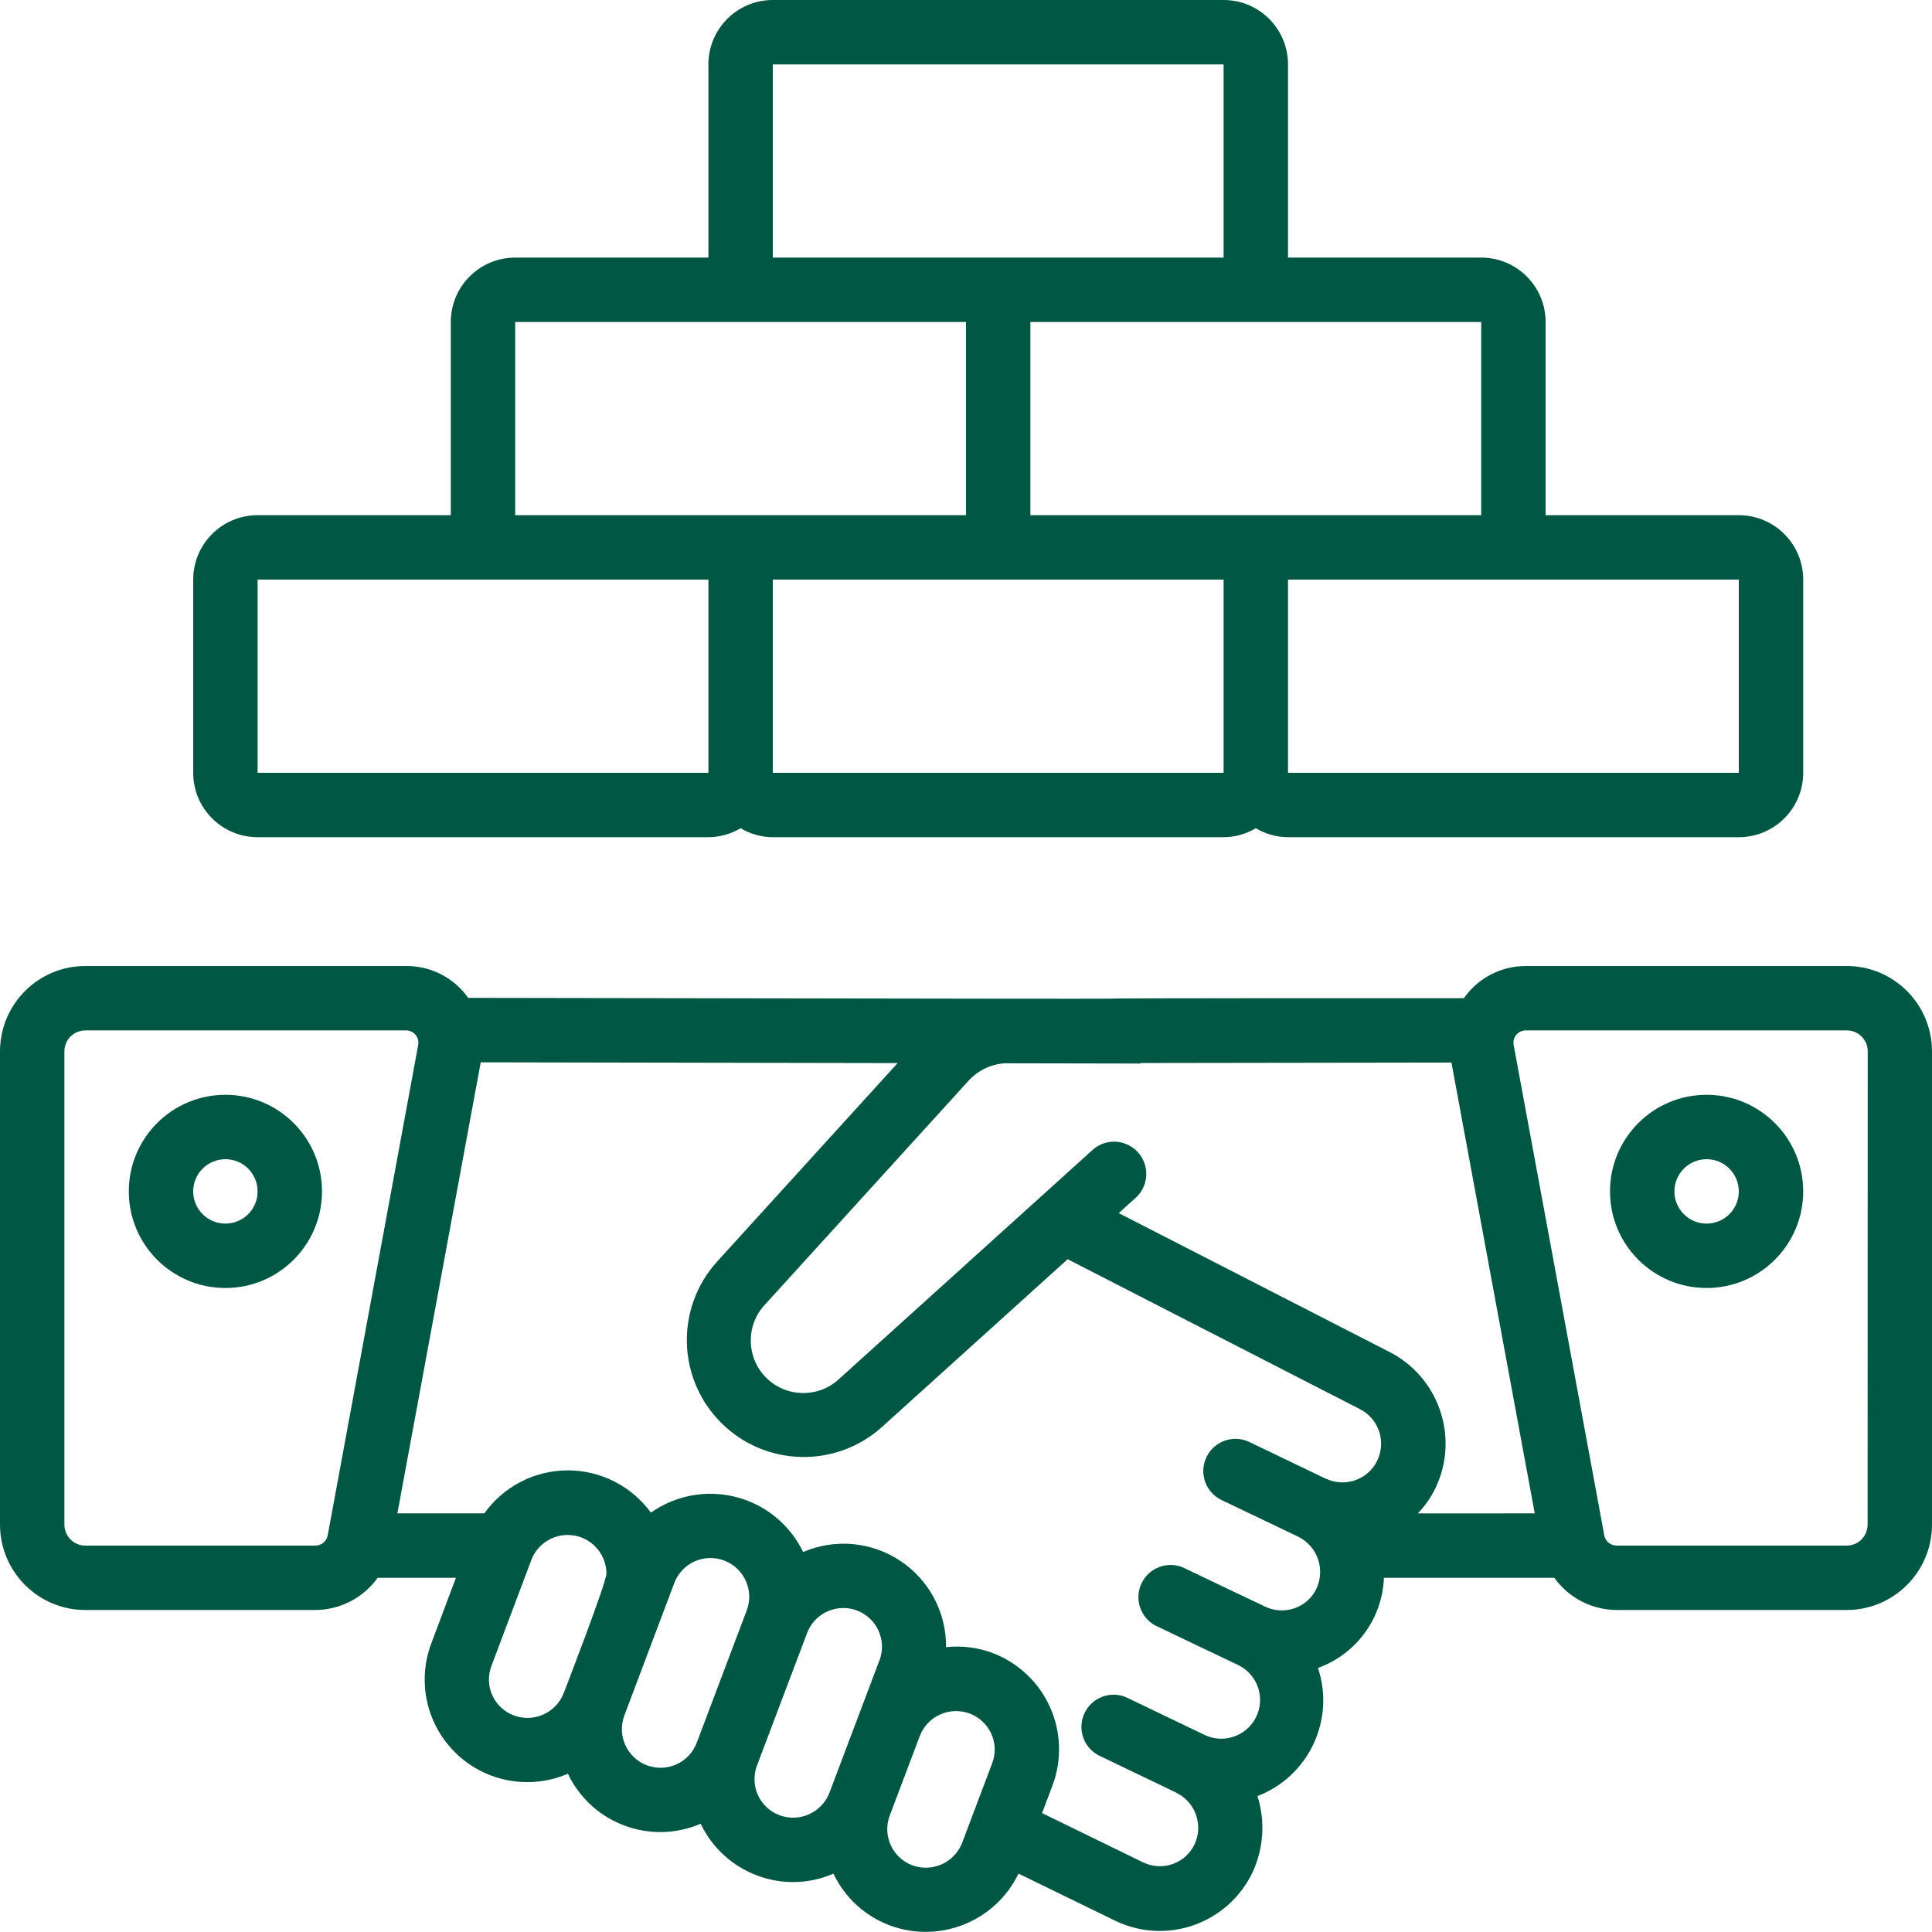
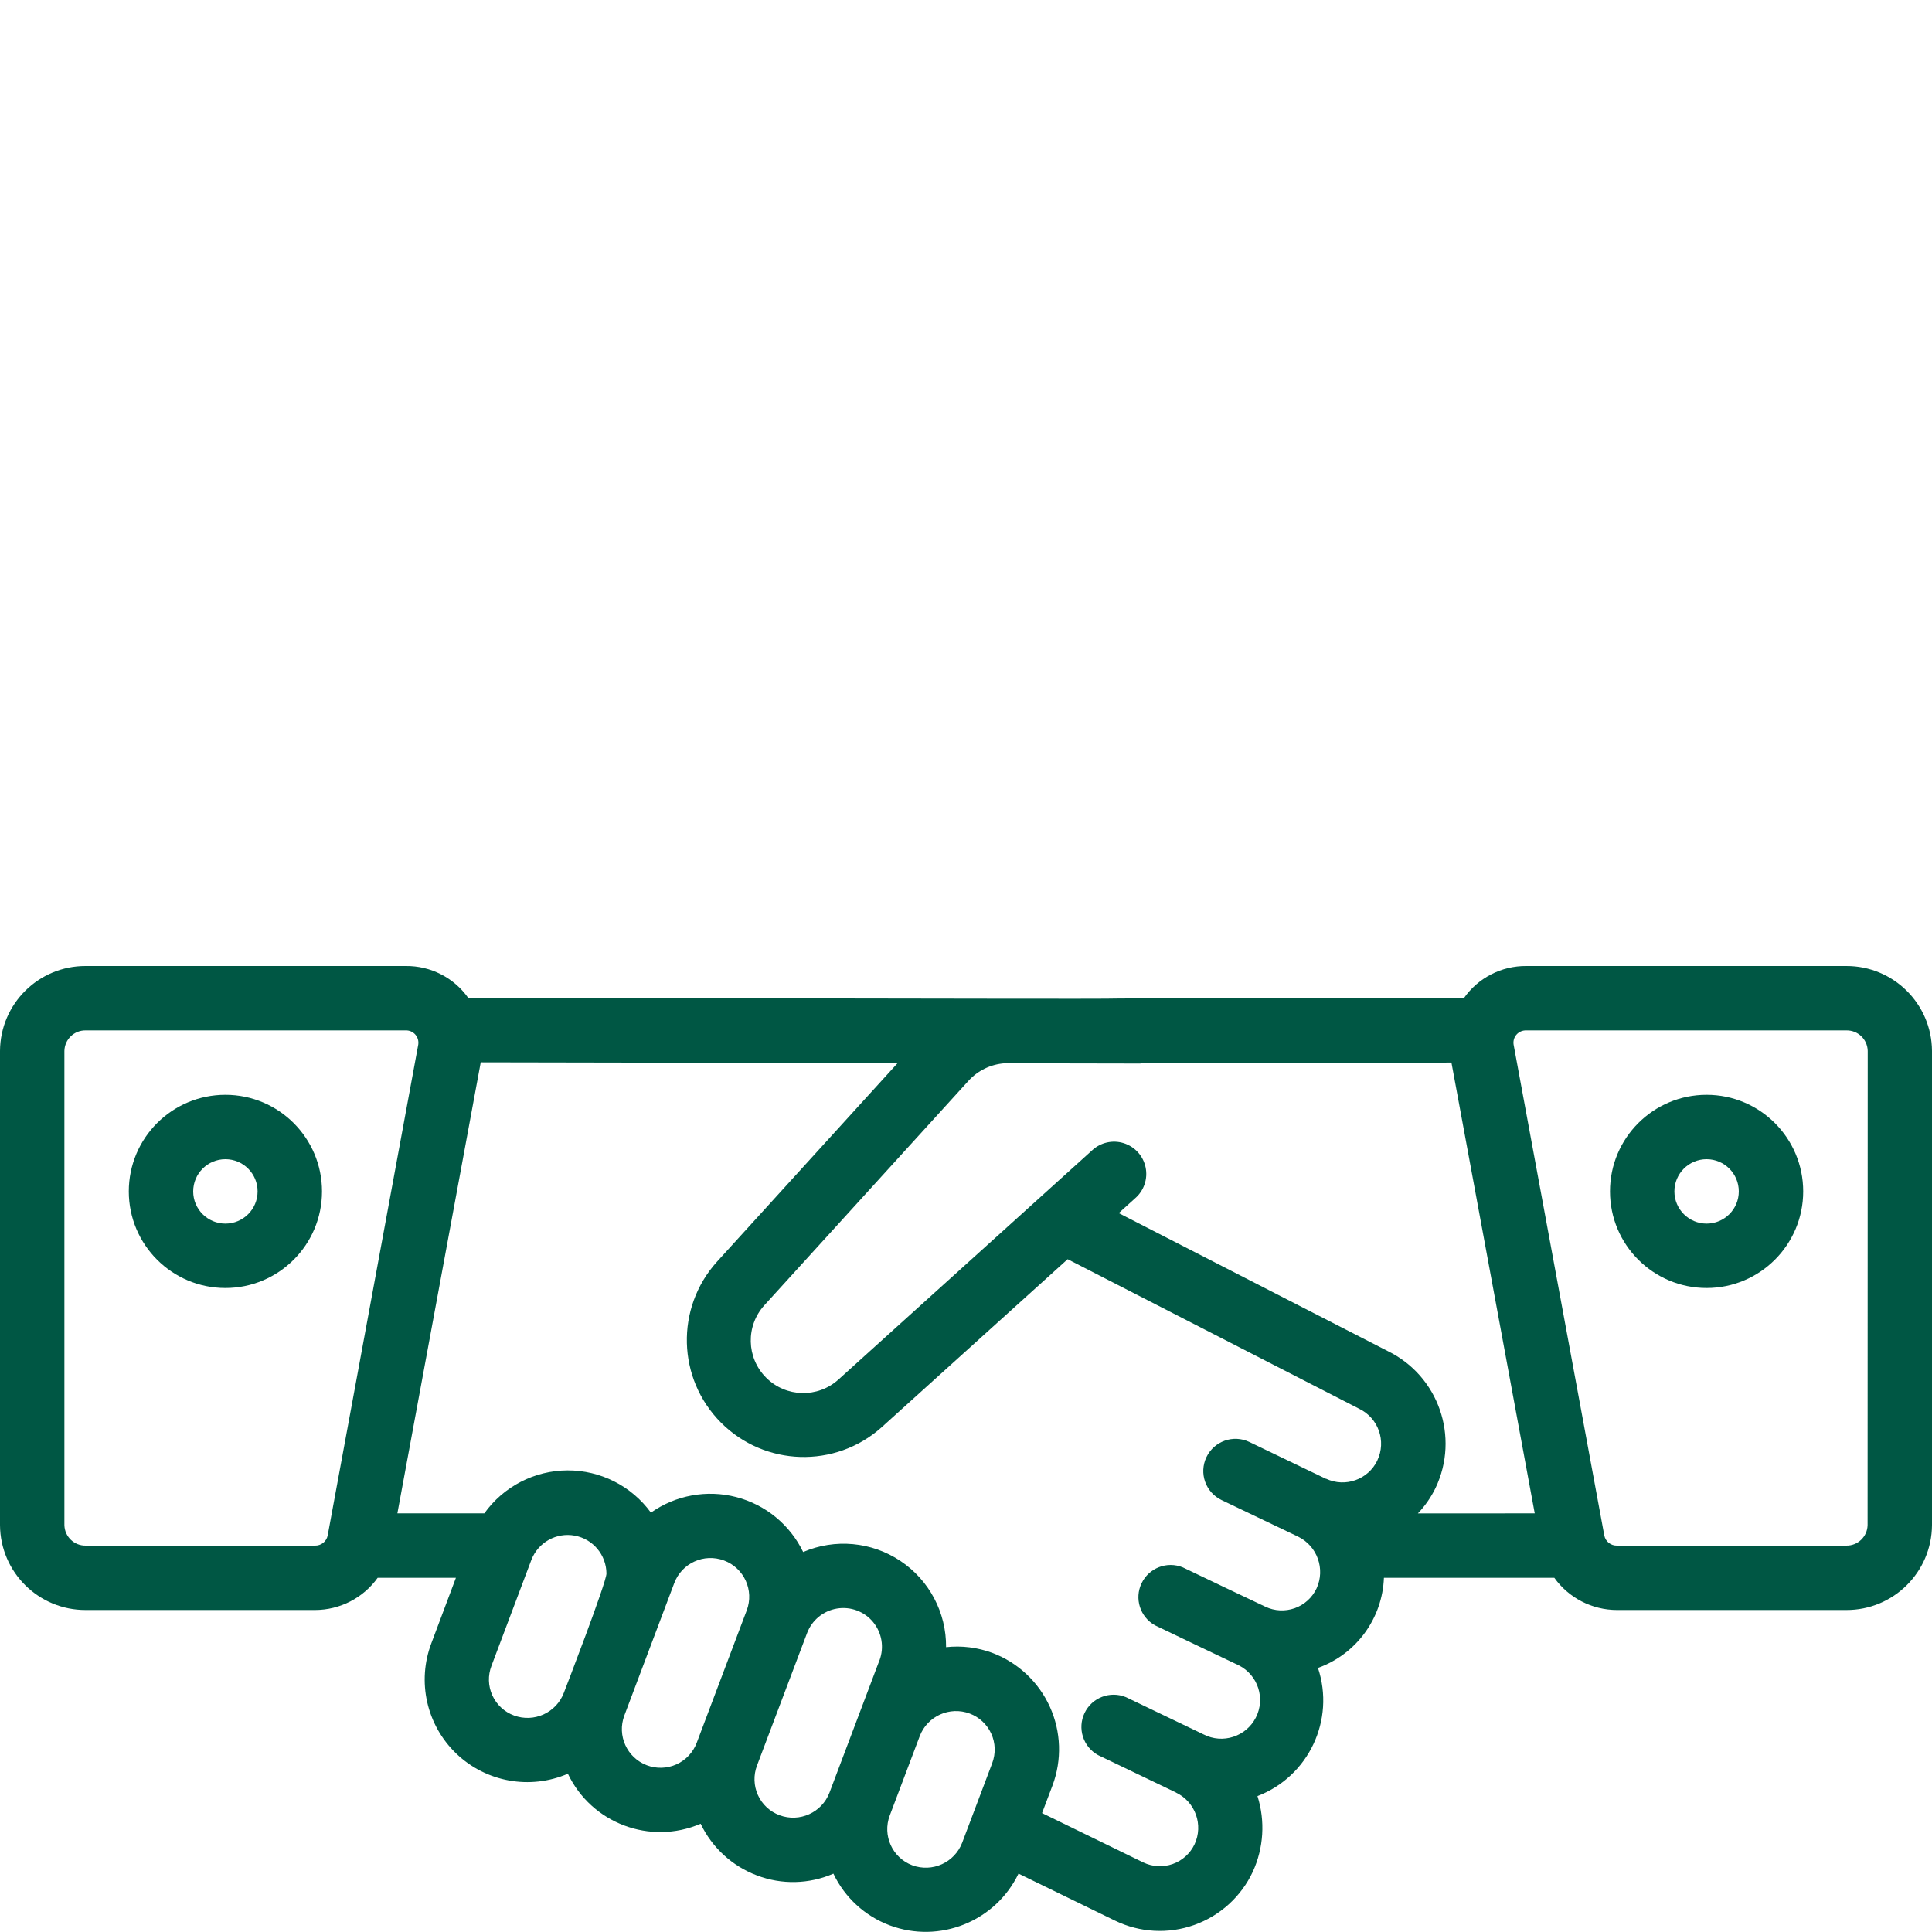
<svg xmlns="http://www.w3.org/2000/svg" width="512" height="512" x="0" y="0" viewBox="0 0 60 60" style="enable-background:new 0 0 512 512" xml:space="preserve" class="">
  <g>
    <g id="Page-1" fill="none" fill-rule="evenodd">
      <g id="060---Construction-Deal" fill="rgb(0,0,0)" fill-rule="nonzero">
        <path id="Shape" d="m57.337 30h-9.937c-.772-.006-1.497.368-1.939 1-22.774-.005 3.431.048-30.92-.01-.445-.629-1.171-.999-1.941-.99h-9.937c-1.463-.006-2.654 1.174-2.663 2.637v14.726c.009 1.463 1.2 2.643 2.663 2.637h7.122c.771-.001 1.495-.373 1.944-1h2.43l-.759 2.022c-.458 1.196-.155 2.55.77 3.437.924.887 2.29 1.133 3.466.626.734 1.541 2.555 2.227 4.123 1.553.354.741.981 1.317 1.75 1.606.768.292 1.62.272 2.373-.056.353.742.98 1.317 1.749 1.606 1.548.577 3.282-.119 4-1.607l3 1.462c.767.371 1.652.42 2.455.134s1.459-.881 1.82-1.653c.339-.738.391-1.576.146-2.351 1.59-.611 2.417-2.364 1.879-3.98 1.19-.428 2-1.536 2.048-2.799h5.292c.449.627 1.173.999 1.944 1h7.122c1.463.006 2.654-1.174 2.663-2.637v-14.726c-.009-1.463-1.2-2.643-2.663-2.637zm-47.161 17.689c-.038.184-.203.315-.391.311h-7.122c-.359.007-.655-.278-.663-.637v-14.726c.008-.359.304-.644.663-.637h9.937c.113-.004.222.043.297.128.075.085.109.198.093.31zm7.333 4.887c-.237.617-.926.929-1.546.7-.299-.11-.541-.335-.673-.625-.132-.29-.141-.62-.027-.917l1.243-3.3c.212-.537.774-.849 1.342-.744.568.105.981.598.986 1.176.004.27-1.286 3.61-1.325 3.71zm3.43-3.41c.233-.622.926-.937 1.548-.703.622.233.937.926.704 1.547l-1.553 4.112c-.112.299-.339.541-.63.672-.291.131-.622.141-.92.028-.618-.234-.93-.922-.7-1.541zm6.374 2.394-1.553 4.113c-.237.619-.93.932-1.551.7-.298-.111-.54-.336-.671-.625-.131-.29-.142-.62-.029-.917l1.554-4.112c.151-.402.504-.693.928-.764.424-.071.853.09 1.125.421s.348.783.198 1.185zm3.5 3.2-.932 2.468c-.238.618-.929.93-1.55.7-.619-.234-.932-.924-.7-1.543l.933-2.47c.237-.619.928-.931 1.549-.7.298.111.539.336.671.625.132.289.142.619.03.916zm11.96-9.4c-.286.591-.994.842-1.589.564h-.009l-2.375-1.142c-.498-.238-1.095-.027-1.333.471-.238.498-.027 1.095.471 1.333l2.379 1.137c.594.293.846 1.005.57 1.607-.135.286-.378.507-.676.613s-.625.091-.911-.044c-.558-.26-1.87-.891-2.569-1.224-.49-.199-1.049.018-1.278.494s-.047 1.048.415 1.306c.048.023 2.562 1.228 2.611 1.247.591.304.825 1.03.521 1.621s-1.03.825-1.621.521l-2.411-1.157c-.491-.204-1.055.012-1.285.49-.23.479-.046 1.054.42 1.31l2.415 1.159.007.006c.599.288.854 1.005.572 1.607-.136.285-.38.505-.678.61-.298.105-.626.088-.911-.048l-3.146-1.534.323-.854c.299-.794.27-1.675-.081-2.448-.351-.773-.994-1.375-1.788-1.674-.458-.169-.949-.23-1.435-.177.01-1.075-.524-2.083-1.419-2.679-.895-.596-2.03-.7-3.019-.276-.409-.847-1.17-1.472-2.081-1.707s-1.879-.058-2.647.484c-.603-.828-1.568-1.317-2.593-1.312-1.025.005-1.985.501-2.581 1.335h-2.7l2.589-14.008 12.947.024-5.616 6.175c-1.288 1.433-1.232 3.622.127 4.988s3.548 1.432 4.987.152l5.782-5.224 9.053 4.644c.598.289.85 1.006.564 1.605zm1.261 1.64c.222-.233.407-.499.548-.789.755-1.584.094-3.48-1.482-4.251l-8.357-4.286.51-.461c.274-.237.398-.603.325-.958-.073-.355-.332-.642-.677-.752-.345-.11-.722-.024-.986.223l-7.873 7.114c-.645.585-1.636.56-2.251-.057-.615-.617-.636-1.608-.049-2.251l6.33-6.961c.291-.323.696-.52 1.13-.55l4.217.008v-.016l9.657-.014 2.587 14zm13.966.363c-.008.359-.304.644-.663.637h-7.122c-.188.004-.352-.126-.391-.31l-2.818-15.251c-.017-.113.017-.228.093-.312.076-.085.187-.131.301-.127h9.941c.359-.007.655.278.663.637z" fill="#005744" data-original="#000000" />
        <path id="Shape" d="m7 34c-1.657 0-3 1.343-3 3s1.343 3 3 3 3-1.343 3-3-1.343-3-3-3zm0 4c-.552 0-1-.448-1-1s.448-1 1-1 1 .448 1 1-.448 1-1 1z" fill="#005744" data-original="#000000" />
        <path id="Shape" d="m53 34c-1.657 0-3 1.343-3 3s1.343 3 3 3 3-1.343 3-3-1.343-3-3-3zm0 4c-.552 0-1-.448-1-1s.448-1 1-1 1 .448 1 1-.448 1-1 1z" fill="#005744" data-original="#000000" />
-         <path id="Shape" d="m38 0h-14c-1.105 0-2 .895-2 2v6h-6c-1.105 0-2 .895-2 2v6h-6c-1.105 0-2 .895-2 2v6c0 1.105.895 2 2 2h14c.352-.002.697-.098 1-.278.303.18.648.276 1 .278h14c.352-.002.697-.098 1-.278.303.18.648.276 1 .278h14c1.105 0 2-.895 2-2v-6c0-1.105-.895-2-2-2h-6v-6c0-1.105-.895-2-2-2h-6v-6c0-1.105-.895-2-2-2zm-14 2h14v6h-14zm-2 22h-14v-6h14zm-6-8v-6h14v6zm22 2v6h-14v-6zm16 0v6h-14v-6zm-8-8v6h-14v-6z" fill="#005744" data-original="#000000" />
      </g>
    </g>
  </g>
</svg>